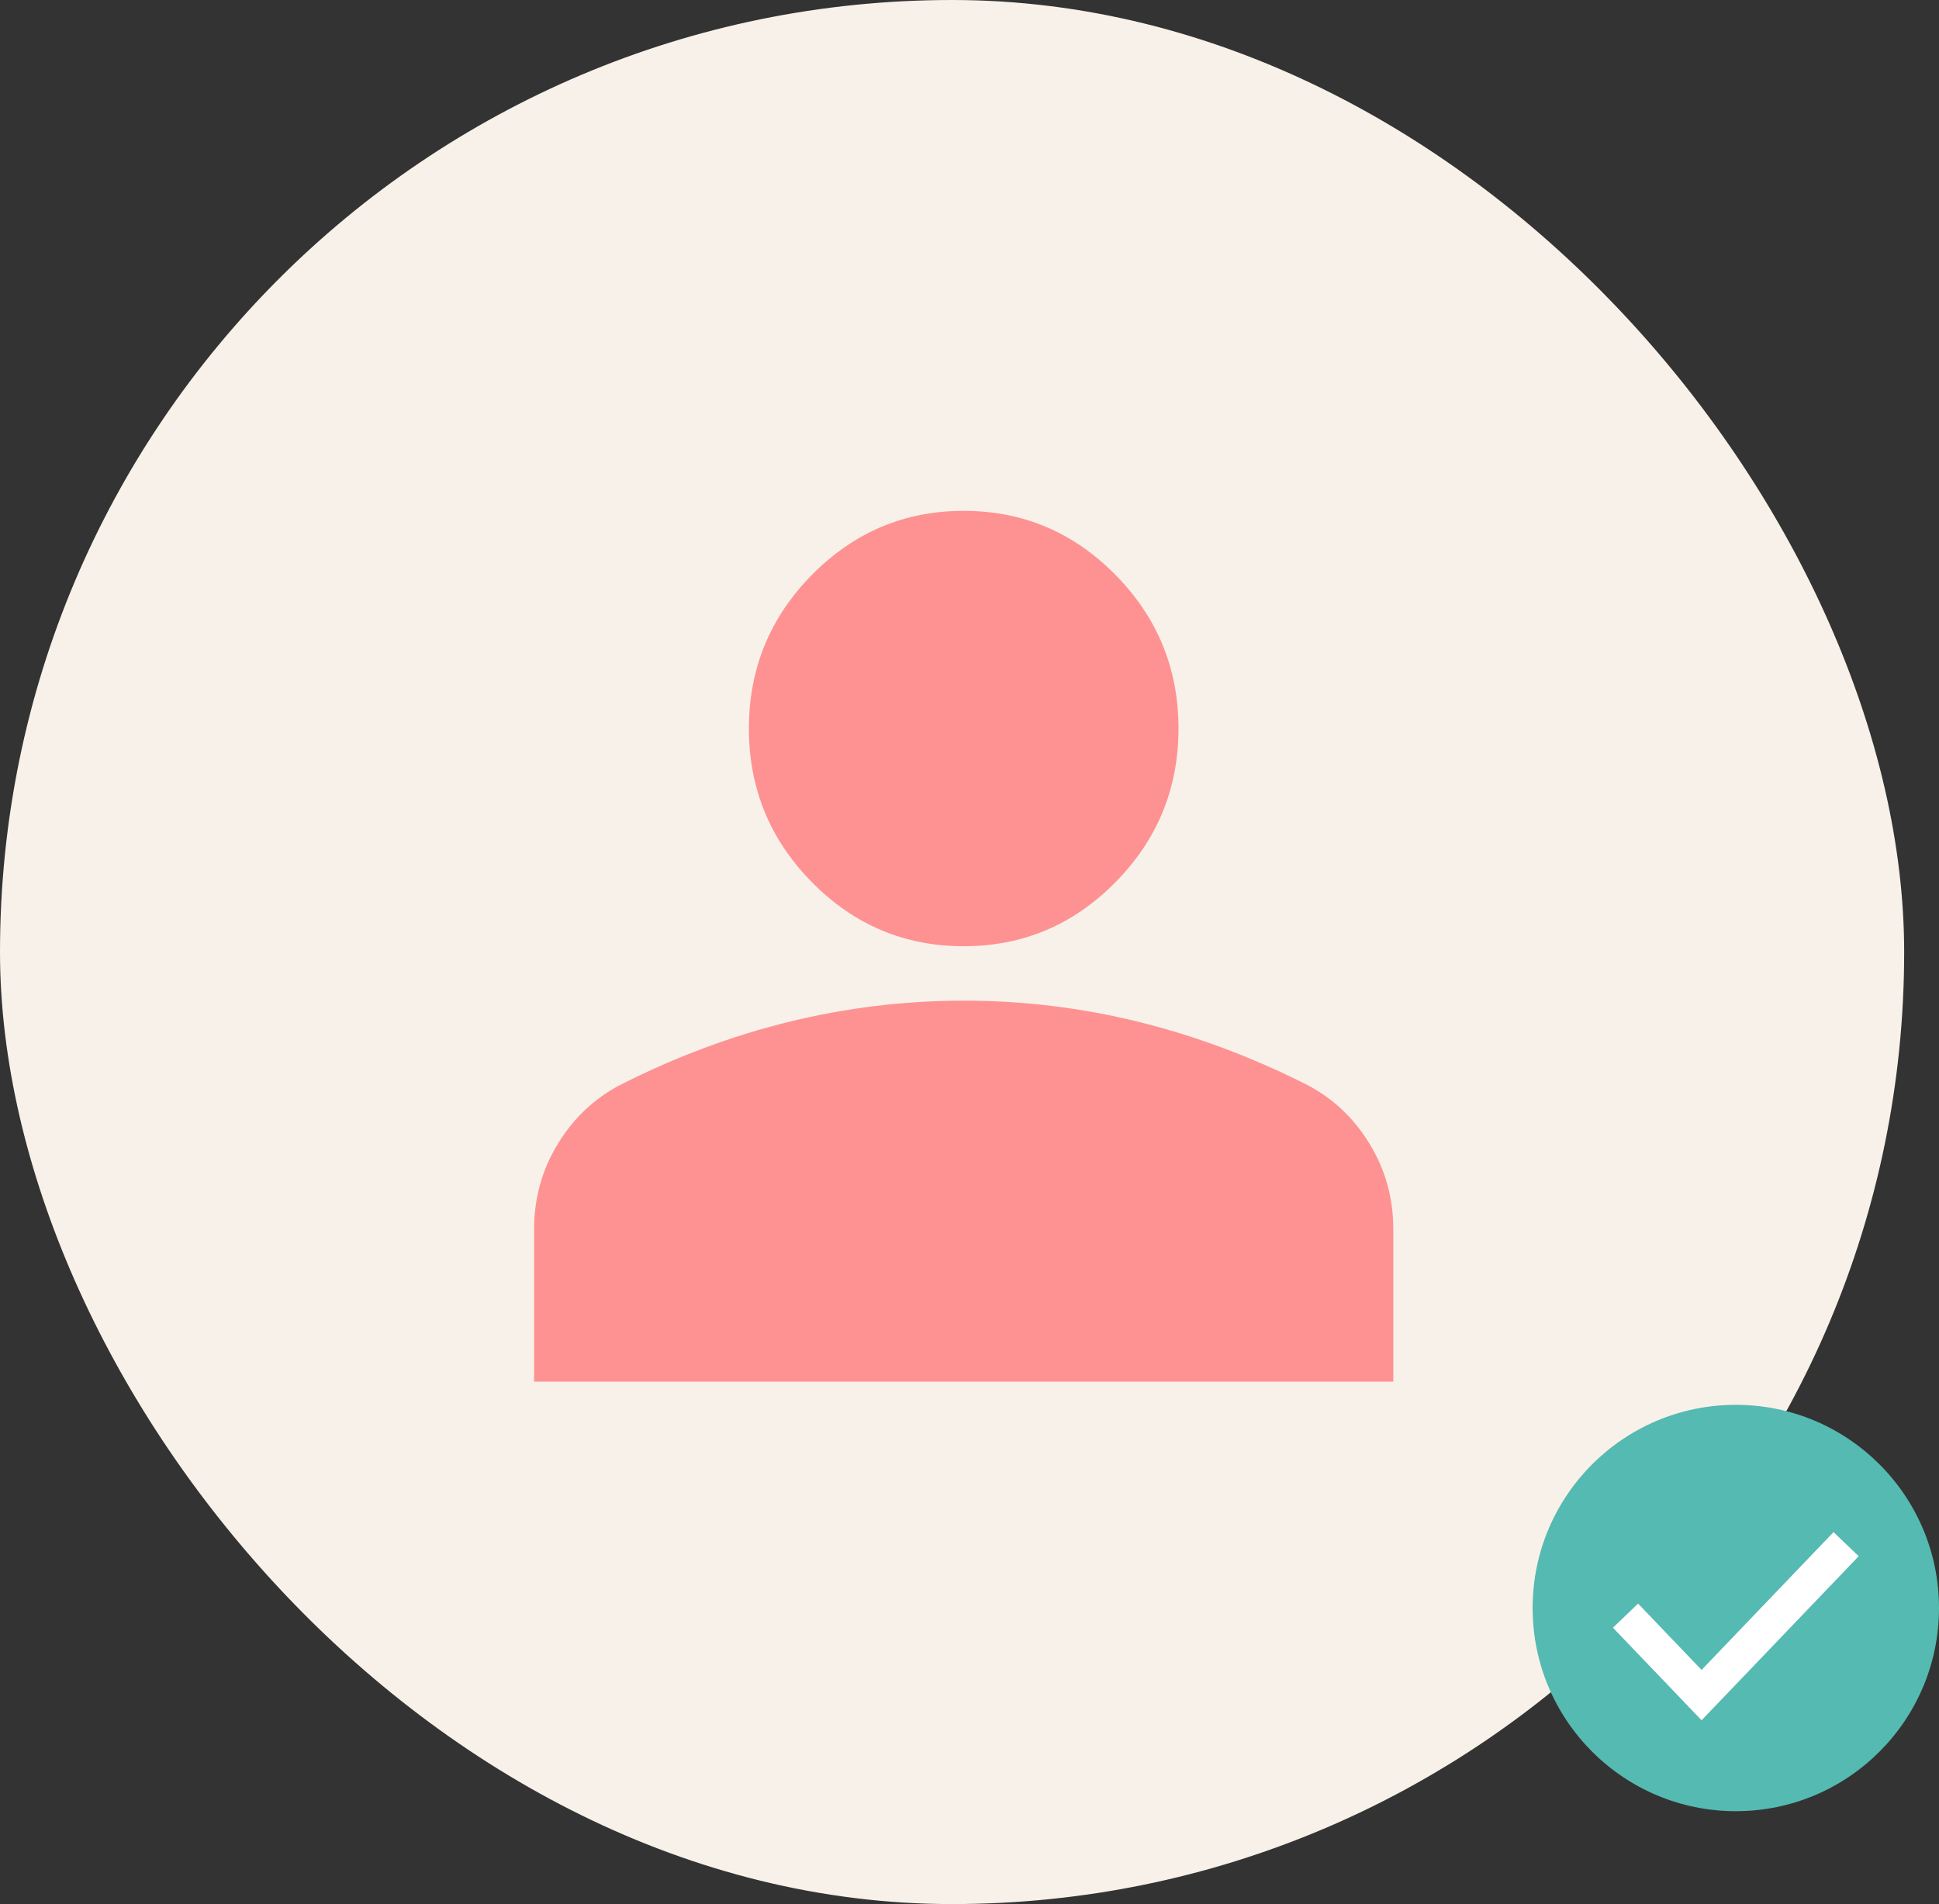
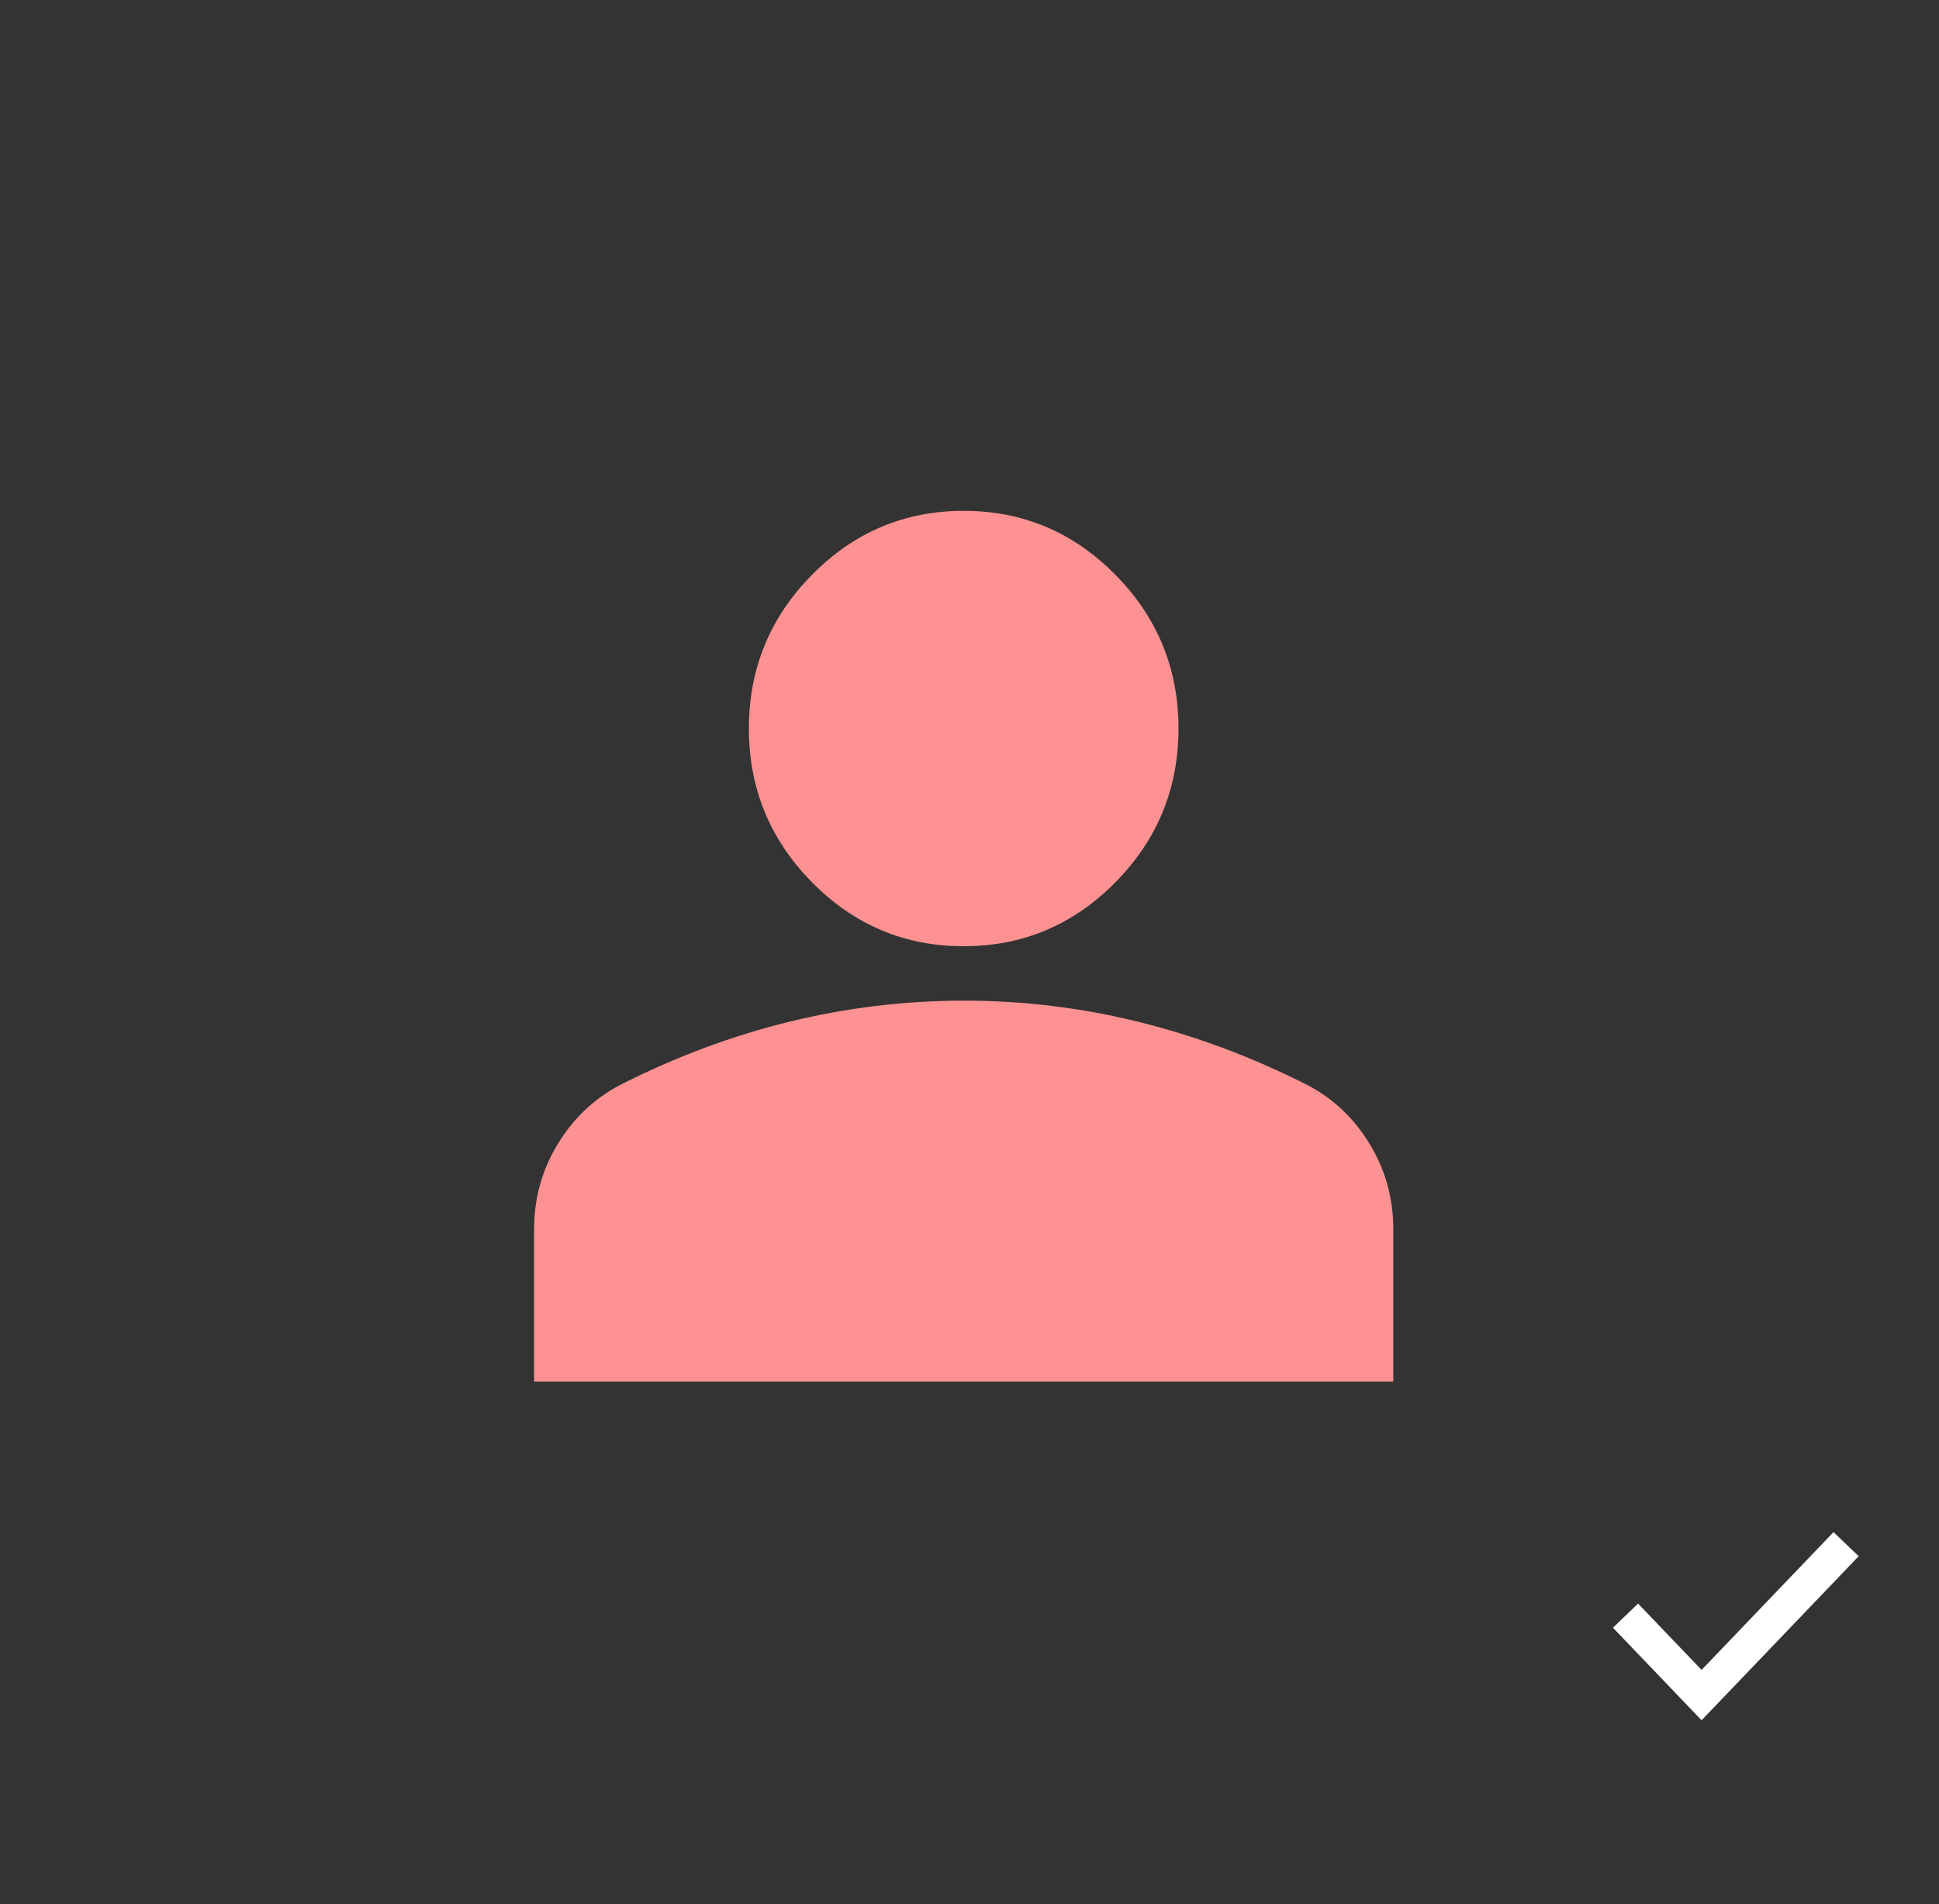
<svg xmlns="http://www.w3.org/2000/svg" width="167" height="164" viewBox="0 0 167 164" fill="none">
  <rect x="0" y="0" width="167" height="164" fill="#333333" stroke="none" />
-   <rect width="164" height="164" rx="82" fill="#F8F1E9" />
  <path d="M83 81.5C77.912 81.5 73.557 79.664 69.934 75.992C66.311 72.32 64.5 67.906 64.5 62.75C64.5 57.594 66.311 53.18 69.934 49.508C73.557 45.836 77.912 44 83 44C88.088 44 92.443 45.836 96.066 49.508C99.689 53.18 101.5 57.594 101.5 62.75C101.5 67.906 99.689 72.32 96.066 75.992C92.443 79.664 88.088 81.5 83 81.5ZM46 119V105.875C46 103.219 46.675 100.778 48.026 98.553C49.376 96.328 51.168 94.628 53.4 93.453C58.179 91.031 63.035 89.216 67.969 88.006C72.902 86.797 77.912 86.191 83 86.188C88.088 86.184 93.098 86.791 98.031 88.006C102.965 89.222 107.821 91.037 112.6 93.453C114.835 94.625 116.628 96.325 117.979 98.553C119.329 100.781 120.003 103.222 120 105.875V119H46Z" fill="#FE9292" />
-   <circle cx="149.5" cy="138.5" r="17.5" fill="#55BAB1" />
  <path d="M140 139.158L146.552 146L159 133" stroke="white" stroke-width="3" />
</svg>